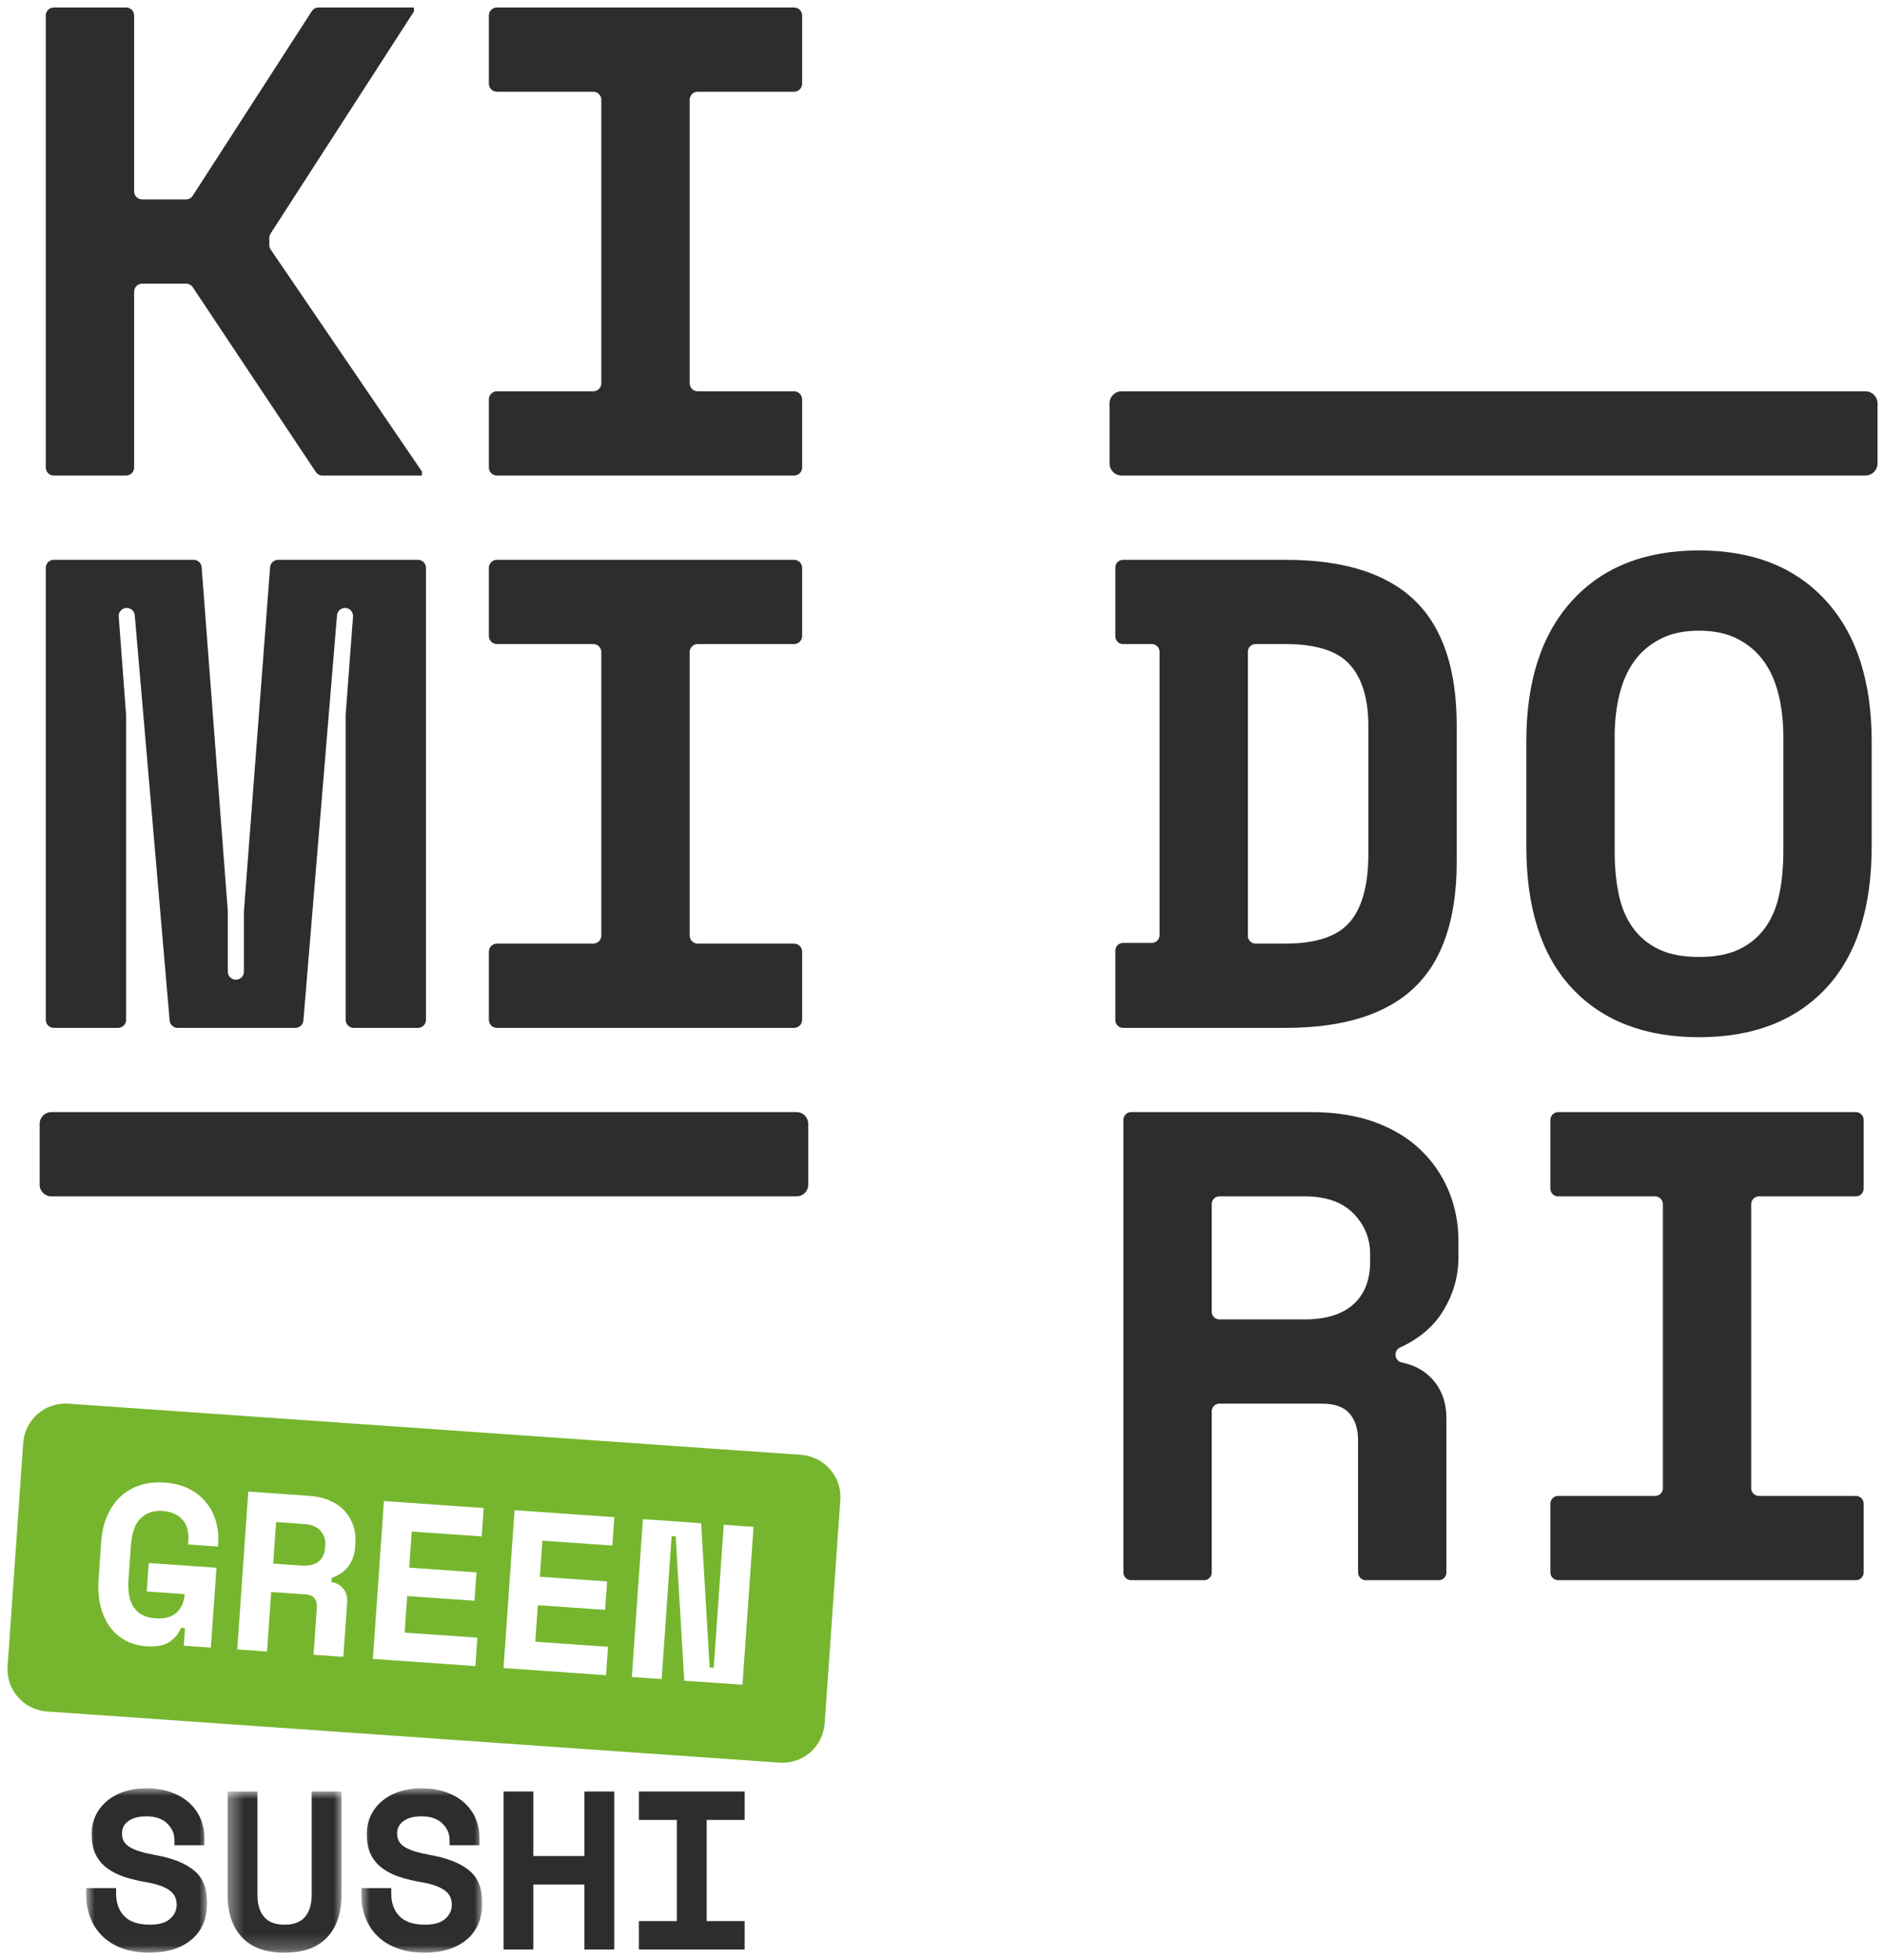
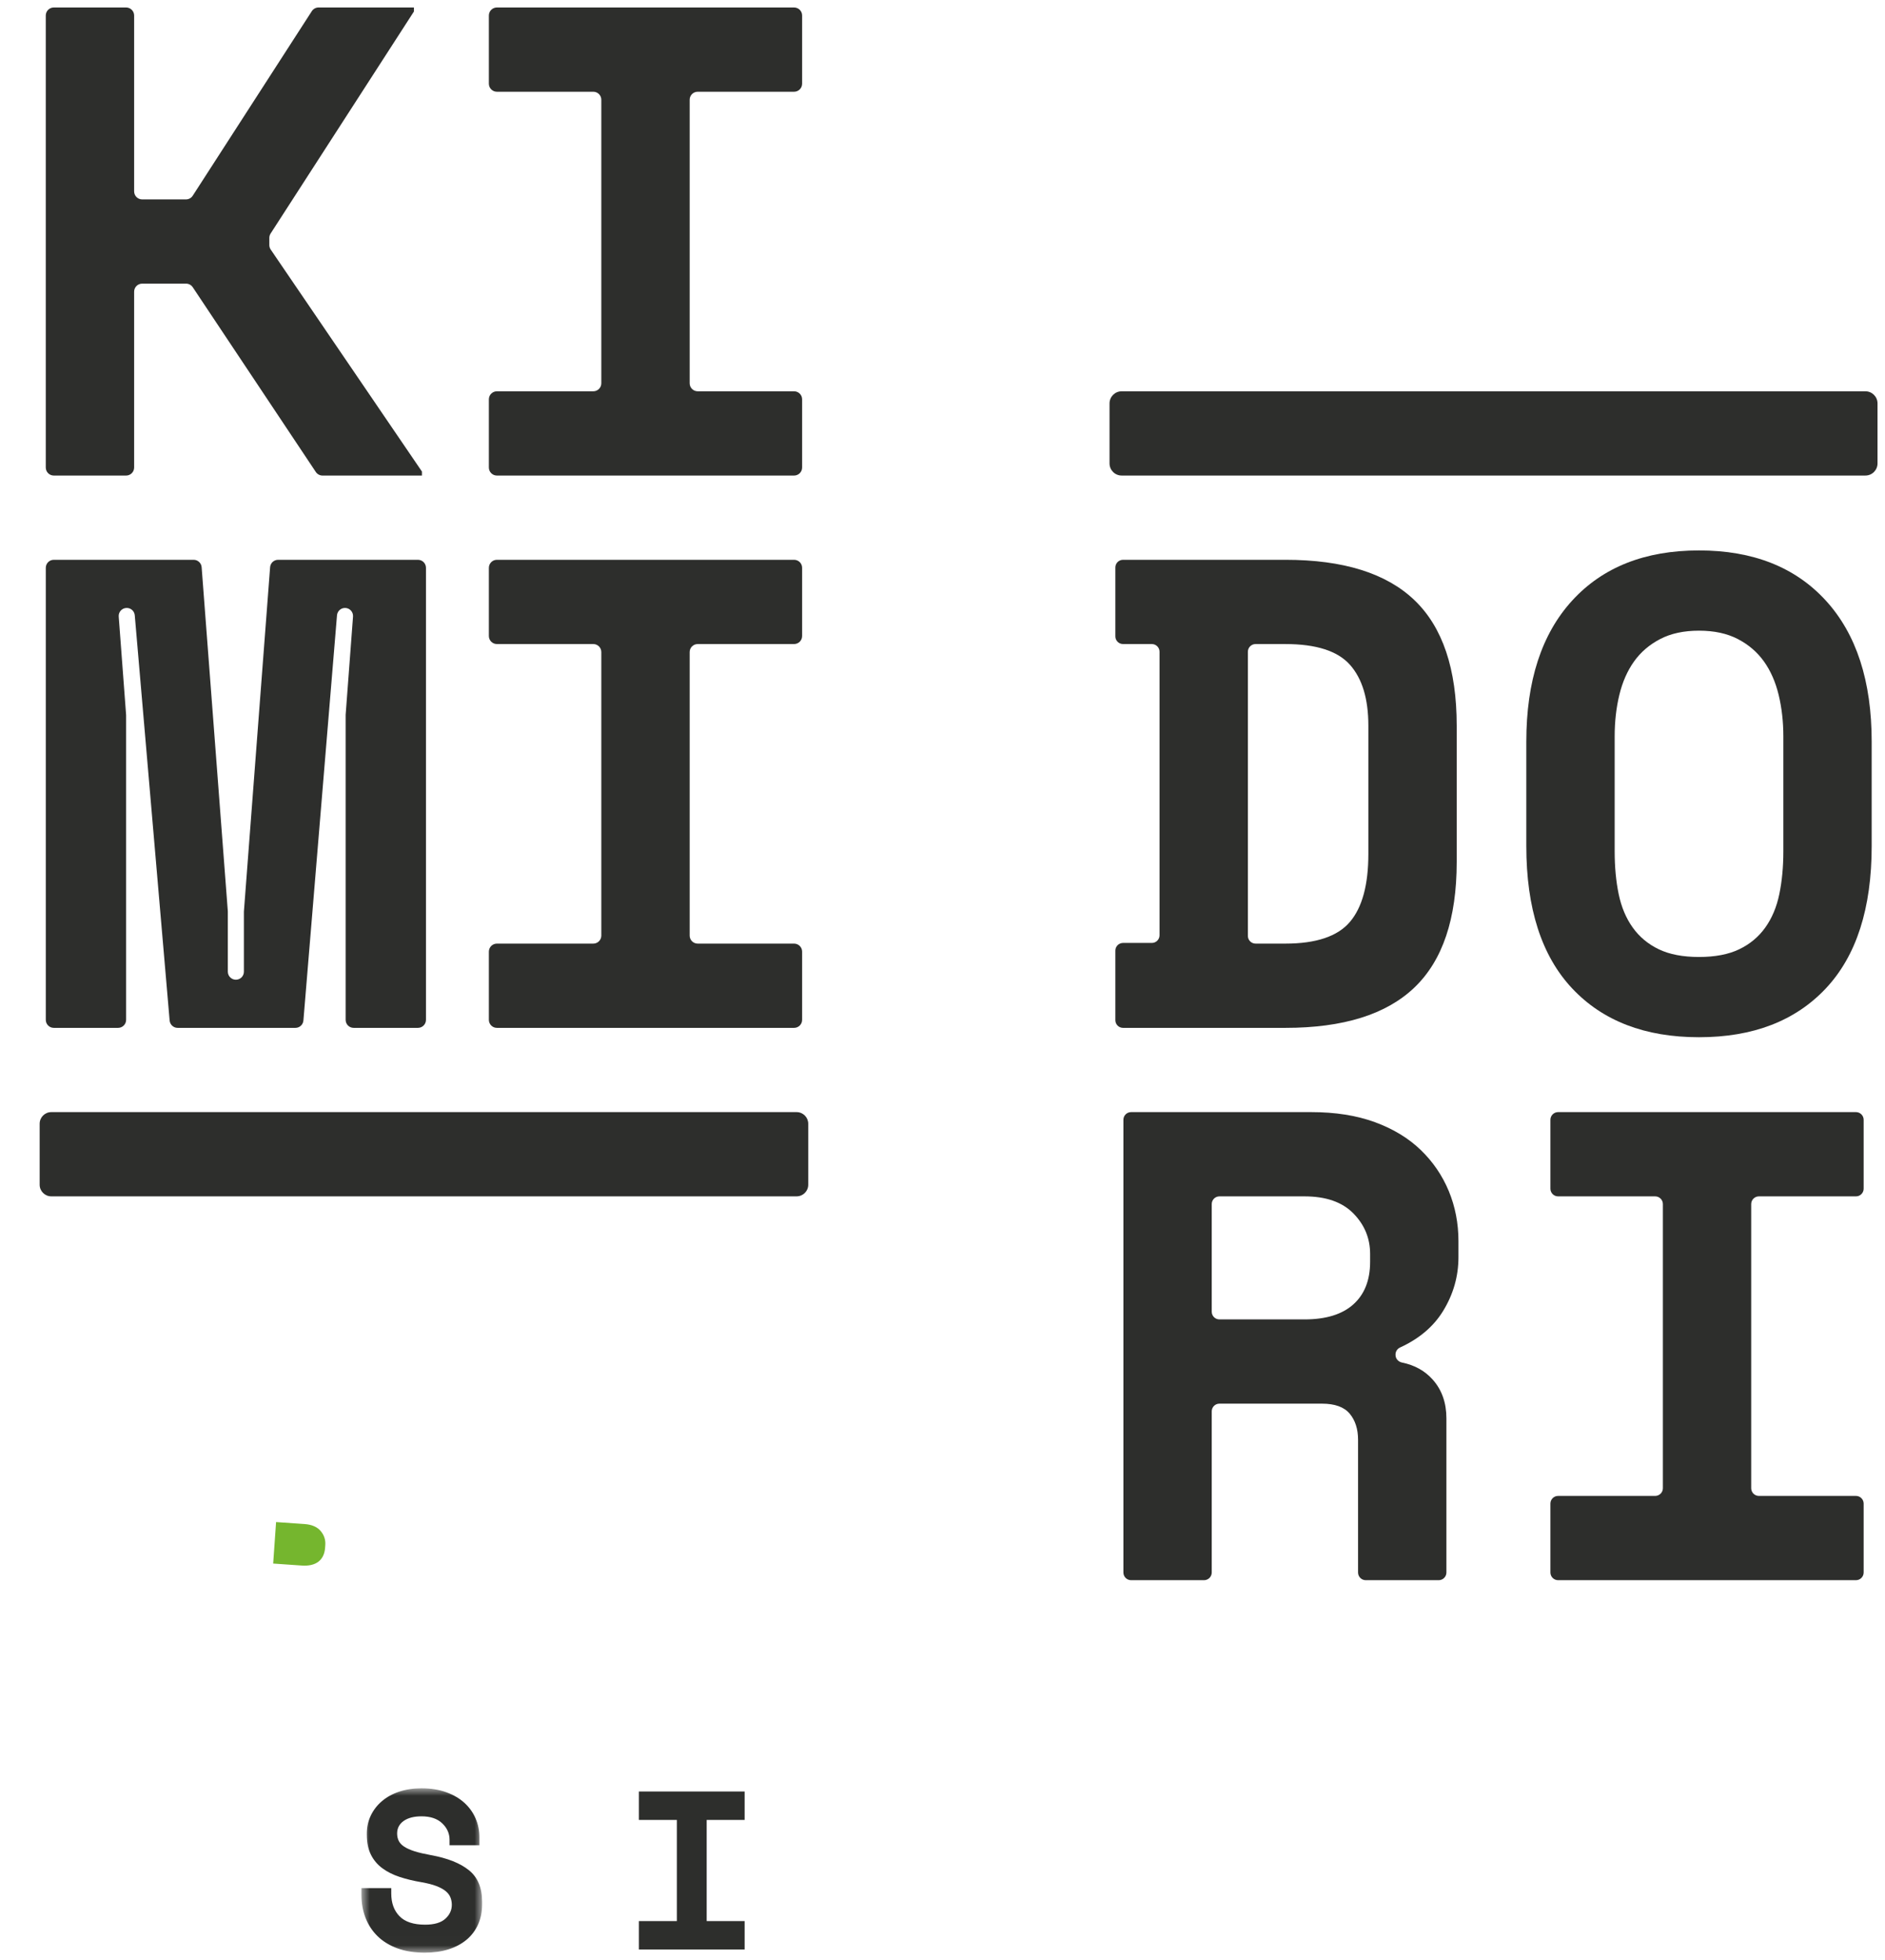
<svg xmlns="http://www.w3.org/2000/svg" xmlns:xlink="http://www.w3.org/1999/xlink" width="126px" height="131px" viewBox="0 0 126 131" version="1.1">
  <title>kimidori-logo</title>
  <defs>
-     <polygon id="path-1" points="0 6.88070409e-15 10.984 6.88070409e-15 10.984 8.066 0 8.066" />
    <polygon id="path-3" points="0 -6.88070409e-15 10.772 -6.88070409e-15 10.772 7.612 0 7.612" />
    <polygon id="path-5" points="0 0 10.984 0 10.984 8.066 0 8.066" />
  </defs>
  <g id="Page-1" stroke="none" stroke-width="1" fill="none" fill-rule="evenodd">
    <g id="Kimidori-Copy" transform="translate(-29, -30)">
      <g id="kimidori-logo" transform="translate(92, 95.5) rotate(-270) translate(-92, -95.5) translate(27, 33)">
        <path d="M31.282,117.071 L31.282,121.903 C31.282,122.199 31.042,122.44 30.746,122.44 L0.536,122.44 C0.24,122.44 0,122.199 0,121.903 L0,117.071 C0,116.775 0.24,116.534 0.536,116.534 L12.29,116.534 C12.586,116.534 12.826,116.293 12.826,115.997 L12.826,113.069 C12.826,112.886 12.733,112.716 12.58,112.617 L0.246,104.657 C0.093,104.559 0,104.388 0,104.206 L0,97.832 L0.269,97.832 L15.105,107.41 C15.192,107.467 15.293,107.497 15.397,107.497 L15.878,107.497 C15.986,107.497 16.09,107.464 16.179,107.404 L31.014,97.296 L31.282,97.296 L31.282,103.943 C31.282,104.123 31.192,104.29 31.043,104.39 L18.696,112.616 C18.546,112.716 18.456,112.884 18.456,113.063 L18.456,115.997 C18.456,116.293 18.697,116.534 18.993,116.534 L30.746,116.534 C31.042,116.534 31.282,116.775 31.282,117.071" id="Fill-1" fill="#2D2E2C" />
        <path d="M0,92.285 L0,72.421 C0,72.125 0.24,71.883 0.536,71.883 L5.094,71.883 C5.391,71.883 5.631,72.125 5.631,72.421 L5.631,78.863 C5.631,79.16 5.871,79.4 6.167,79.4 L25.114,79.4 C25.411,79.4 25.651,79.16 25.651,78.863 L25.651,72.421 C25.651,72.125 25.891,71.883 26.187,71.883 L30.746,71.883 C31.042,71.883 31.282,72.125 31.282,72.421 L31.282,92.285 C31.282,92.581 31.042,92.822 30.746,92.822 L26.187,92.822 C25.891,92.822 25.651,92.581 25.651,92.285 L25.651,85.842 C25.651,85.546 25.411,85.306 25.114,85.306 L6.167,85.306 C5.871,85.306 5.631,85.546 5.631,85.842 L5.631,92.285 C5.631,92.581 5.391,92.822 5.094,92.822 L0.536,92.822 C0.24,92.822 0,92.581 0,92.285" id="Fill-3" fill="#2D2E2C" />
        <path d="M36.912,121.903 L36.912,112.558 C36.912,112.277 37.128,112.044 37.407,112.022 L60.398,110.272 C60.411,110.271 60.425,110.271 60.438,110.271 L64.44,110.271 C64.736,110.271 64.976,110.029 64.976,109.733 L64.976,109.733 C64.976,109.437 64.736,109.197 64.44,109.197 L60.438,109.197 C60.425,109.197 60.411,109.196 60.398,109.195 L37.407,107.445 C37.128,107.424 36.912,107.19 36.912,106.909 L36.912,97.564 C36.912,97.267 37.152,97.027 37.448,97.027 L67.658,97.027 C67.954,97.027 68.194,97.267 68.194,97.564 L68.194,101.859 C68.194,102.156 67.954,102.396 67.658,102.396 L47.3,102.396 C47.287,102.396 47.273,102.396 47.26,102.395 L40.707,101.903 C40.395,101.88 40.13,102.126 40.13,102.438 L40.13,102.439 C40.13,102.718 40.344,102.951 40.621,102.974 L67.701,105.219 C67.98,105.242 68.194,105.474 68.194,105.754 L68.194,113.625 C68.194,113.904 67.981,114.136 67.703,114.161 L40.62,116.492 C40.343,116.516 40.13,116.748 40.13,117.027 L40.13,117.029 C40.13,117.342 40.395,117.588 40.707,117.564 L47.26,117.072 C47.273,117.071 47.287,117.07 47.3,117.07 L67.658,117.07 C67.954,117.07 68.194,117.311 68.194,117.608 L68.194,121.903 C68.194,122.199 67.954,122.439 67.658,122.439 L37.448,122.439 C37.152,122.439 36.912,122.199 36.912,121.903" id="Fill-5" fill="#2D2E2C" />
        <path d="M36.912,92.285 L36.912,72.421 C36.912,72.125 37.152,71.883 37.448,71.883 L42.006,71.883 C42.303,71.883 42.543,72.125 42.543,72.421 L42.543,78.863 C42.543,79.16 42.783,79.4 43.079,79.4 L62.026,79.4 C62.323,79.4 62.563,79.16 62.563,78.863 L62.563,72.421 C62.563,72.125 62.803,71.883 63.099,71.883 L67.658,71.883 C67.954,71.883 68.194,72.125 68.194,72.421 L68.194,92.285 C68.194,92.581 67.954,92.822 67.658,92.822 L63.099,92.822 C62.803,92.822 62.563,92.581 62.563,92.285 L62.563,85.842 C62.563,85.546 62.323,85.306 62.026,85.306 L43.079,85.306 C42.783,85.306 42.543,85.546 42.543,85.842 L42.543,92.285 C42.543,92.581 42.303,92.822 42.006,92.822 L37.448,92.822 C37.152,92.822 36.912,92.581 36.912,92.285" id="Fill-7" fill="#2D2E2C" />
        <path d="M73.824,122.07 L73.824,72.253 C73.824,71.823 74.172,71.475 74.602,71.475 L78.678,71.475 C79.106,71.475 79.454,71.823 79.454,72.253 L79.454,122.07 C79.454,122.5 79.106,122.849 78.678,122.849 L74.602,122.849 C74.172,122.849 73.824,122.5 73.824,122.07" id="Fill-9" fill="#2D2E2C" />
        <path d="M62.563,39.582 C62.563,37.524 62.078,36.085 61.11,35.265 C60.143,34.444 58.631,34.034 56.575,34.034 L47.995,34.034 C46.207,34.034 44.851,34.444 43.928,35.265 C43.005,36.085 42.543,37.524 42.543,39.582 L42.543,41.573 C42.543,41.856 42.773,42.087 43.056,42.087 L62.049,42.087 C62.332,42.087 62.563,41.856 62.563,41.573 L62.563,39.582 Z M37.426,50.946 C37.142,50.946 36.912,50.715 36.912,50.431 L36.912,39.582 C36.912,35.704 37.813,32.825 39.616,30.947 C41.419,29.068 44.211,28.129 47.995,28.129 L57.111,28.129 C60.894,28.129 63.687,29.068 65.489,30.947 C67.292,32.825 68.194,35.704 68.194,39.582 L68.194,50.431 C68.194,50.715 67.964,50.946 67.68,50.946 L63.032,50.946 C62.748,50.946 62.518,50.715 62.518,50.431 L62.518,48.507 C62.518,48.223 62.289,47.993 62.005,47.993 L43.056,47.993 C42.773,47.993 42.543,48.223 42.543,48.507 L42.543,50.431 C42.543,50.715 42.313,50.946 42.03,50.946 L37.426,50.946 Z" id="Fill-11" fill="#2D2E2C" />
        <path d="M63.456,11.933 C63.456,10.859 63.286,9.964 62.943,9.249 C62.6,8.532 62.116,7.951 61.491,7.504 C60.865,7.056 60.121,6.743 59.255,6.564 C58.392,6.385 57.439,6.295 56.395,6.295 L48.71,6.295 C47.726,6.295 46.803,6.401 45.939,6.609 C45.076,6.818 44.33,7.146 43.704,7.593 C43.079,8.04 42.58,8.622 42.208,9.338 C41.835,10.054 41.649,10.919 41.649,11.933 C41.649,12.947 41.835,13.812 42.208,14.527 C42.58,15.244 43.079,15.826 43.704,16.273 C44.33,16.72 45.076,17.048 45.939,17.257 C46.803,17.466 47.726,17.57 48.71,17.57 L56.395,17.57 C57.439,17.57 58.392,17.481 59.255,17.302 C60.121,17.122 60.865,16.81 61.491,16.362 C62.116,15.915 62.6,15.333 62.943,14.617 C63.286,13.902 63.456,13.007 63.456,11.933 L63.456,11.933 Z M49.067,23.476 C45.016,23.476 41.873,22.454 39.638,20.411 C37.404,18.368 36.286,15.542 36.286,11.933 C36.286,8.324 37.404,5.498 39.638,3.455 C41.873,1.412 45.016,0.39 49.067,0.39 L56.038,0.39 C60.21,0.39 63.383,1.412 65.557,3.455 C67.731,5.498 68.819,8.324 68.819,11.933 C68.819,15.542 67.731,18.368 65.557,20.411 C63.383,22.454 60.21,23.476 56.038,23.476 L49.067,23.476 Z" id="Fill-13" fill="#2D2E2C" />
        <path d="M87.164,44.503 C87.448,44.503 87.678,44.273 87.678,43.989 L87.678,38.302 C87.678,36.87 87.342,35.782 86.672,35.036 C86.002,34.291 85.057,33.917 83.834,33.917 L83.298,33.917 C82.255,33.917 81.353,34.291 80.594,35.036 C79.834,35.782 79.455,36.87 79.455,38.302 L79.455,43.989 C79.455,44.273 79.686,44.503 79.969,44.503 L87.164,44.503 Z M105.106,29.331 L105.106,34.209 C105.106,34.492 104.875,34.723 104.592,34.723 L95.721,34.723 C95.006,34.723 94.424,34.91 93.977,35.282 C93.532,35.655 93.308,36.274 93.308,37.139 L93.308,43.989 C93.308,44.273 93.537,44.503 93.821,44.503 L104.592,44.503 C104.875,44.503 105.106,44.734 105.106,45.018 L105.106,49.894 C105.106,50.179 104.875,50.408 104.592,50.408 L74.338,50.408 C74.054,50.408 73.824,50.179 73.824,49.894 L73.824,37.854 C73.824,36.243 74.047,34.827 74.494,33.604 C74.941,32.381 75.559,31.36 76.349,30.539 C77.139,29.719 78.055,29.094 79.097,28.66 C80.141,28.228 81.257,28.012 82.448,28.012 L83.522,28.012 C84.802,28.012 86.002,28.355 87.119,29.041 C88.155,29.678 88.967,30.633 89.554,31.912 C89.638,32.095 89.817,32.218 90.02,32.218 L90.053,32.218 C90.307,32.218 90.511,32.031 90.561,31.783 C90.732,30.941 91.112,30.259 91.699,29.734 C92.384,29.123 93.248,28.817 94.292,28.817 L104.592,28.817 C104.875,28.817 105.106,29.047 105.106,29.331 L105.106,29.331 Z" id="Fill-15" fill="#2D2E2C" />
        <path d="M73.824,21.351 L73.824,1.441 C73.824,1.157 74.054,0.927 74.338,0.927 L78.942,0.927 C79.225,0.927 79.455,1.157 79.455,1.441 L79.455,7.929 C79.455,8.213 79.685,8.443 79.969,8.443 L98.961,8.443 C99.245,8.443 99.474,8.213 99.474,7.929 L99.474,1.441 C99.474,1.157 99.705,0.927 99.988,0.927 L104.592,0.927 C104.875,0.927 105.106,1.157 105.106,1.441 L105.106,21.351 C105.106,21.635 104.875,21.865 104.592,21.865 L99.988,21.865 C99.705,21.865 99.474,21.635 99.474,21.351 L99.474,14.863 C99.474,14.579 99.245,14.348 98.961,14.348 L79.969,14.348 C79.685,14.348 79.455,14.579 79.455,14.863 L79.455,21.351 C79.455,21.635 79.225,21.865 78.942,21.865 L74.338,21.865 C74.054,21.865 73.824,21.635 73.824,21.351" id="Fill-17" fill="#2D2E2C" />
        <path d="M25.651,50.525 L25.651,0.811 C25.651,0.363 26.014,0 26.461,0 L30.472,0 C30.919,0 31.281,0.363 31.281,0.811 L31.281,50.525 C31.281,50.972 30.919,51.335 30.472,51.335 L26.461,51.335 C26.014,51.335 25.651,50.972 25.651,50.525" id="Fill-19" fill="#2D2E2C" />
-         <path d="M112.094,75.87 L111.822,79.764 L102.178,80.333 L102.159,80.604 L111.716,81.273 L111.577,83.266 L101.025,82.527 L101.298,78.633 L110.941,78.065 L110.959,77.793 L101.404,77.123 L101.542,75.131 L112.094,75.87 Z M102.792,84.567 L102.465,89.245 L104.877,89.415 L105.19,84.918 L107.09,85.05 L106.776,89.548 L109.218,89.718 L109.557,84.859 L111.456,84.991 L110.978,91.843 L100.427,91.105 L100.893,84.435 L102.792,84.567 Z M102.181,93.299 L101.855,97.977 L104.267,98.147 L104.581,93.649 L106.481,93.782 L106.166,98.279 L108.609,98.45 L108.947,93.591 L110.847,93.723 L110.368,100.574 L99.816,99.837 L100.283,93.166 L102.181,93.299 Z M102.607,101.743 L102.969,101.769 C103.401,101.799 103.798,101.944 104.157,102.2 C104.518,102.459 104.782,102.837 104.95,103.333 L105.22,103.352 C105.286,103.003 105.441,102.733 105.687,102.543 C105.932,102.353 106.23,102.27 106.582,102.295 L110.23,102.551 L110.091,104.542 L106.926,104.32 C106.684,104.304 106.484,104.353 106.325,104.468 C106.164,104.584 106.075,104.787 106.055,105.079 L105.895,107.373 L109.874,107.651 L109.734,109.643 L99.184,108.904 L99.466,104.86 C99.504,104.317 99.612,103.845 99.792,103.443 C99.971,103.04 100.204,102.711 100.49,102.452 C100.775,102.195 101.099,102.005 101.461,101.884 C101.822,101.762 102.205,101.715 102.607,101.743 L102.607,101.743 Z M102.677,110.919 L102.859,110.932 L102.72,112.924 L102.538,112.912 C101.906,112.867 101.414,112.997 101.065,113.301 C100.716,113.605 100.52,114.054 100.478,114.648 C100.439,115.211 100.595,115.687 100.947,116.076 C101.298,116.464 101.932,116.69 102.846,116.754 L105.076,116.911 C106.705,117.024 107.565,116.417 107.658,115.089 C107.699,114.497 107.573,114.035 107.278,113.706 C106.983,113.376 106.569,113.193 106.036,113.157 L105.859,115.692 L103.959,115.559 L104.275,111.031 L109.612,111.405 L109.485,113.216 L108.31,113.133 L108.29,113.404 C108.674,113.554 108.987,113.808 109.23,114.168 C109.471,114.529 109.569,115.052 109.522,115.735 C109.488,116.219 109.366,116.665 109.155,117.075 C108.945,117.485 108.65,117.833 108.272,118.12 C107.894,118.407 107.433,118.623 106.894,118.766 C106.353,118.911 105.731,118.958 105.028,118.909 L102.556,118.736 C101.873,118.688 101.274,118.548 100.76,118.314 C100.247,118.082 99.82,117.779 99.484,117.407 C99.146,117.034 98.901,116.6 98.749,116.103 C98.597,115.607 98.541,115.068 98.581,114.485 C98.624,113.881 98.759,113.349 98.988,112.89 C99.218,112.431 99.517,112.048 99.886,111.74 C100.256,111.432 100.681,111.209 101.16,111.071 C101.64,110.933 102.146,110.882 102.677,110.919 L102.677,110.919 Z M96.73,71.955 L93.31,120.928 C93.2,122.487 94.375,123.839 95.932,123.948 L110.863,124.993 C112.421,125.102 113.771,123.927 113.88,122.368 L117.3,73.395 C117.41,71.836 116.235,70.484 114.678,70.376 L99.747,69.33 C98.189,69.22 96.839,70.396 96.73,71.955 L96.73,71.955 Z" id="Fill-21" fill="#75B62E" />
        <path d="M101.354,105.144 L101.222,107.046 L103.995,107.24 L104.127,105.339 C104.161,104.855 104.074,104.481 103.866,104.212 C103.657,103.945 103.347,103.798 102.935,103.769 L102.754,103.756 C102.403,103.731 102.09,103.836 101.816,104.069 C101.542,104.303 101.388,104.662 101.354,105.144" id="Fill-23" fill="#75B62E" />
        <g id="Group-27" transform="translate(119.016, 111.667)">
          <mask id="mask-2" fill="white">
            <use xlink:href="#path-1" />
          </mask>
          <g id="Clip-26" />
          <path d="M3.44,2.175 C3.018,2.175 2.651,2.339 2.339,2.666 C2.027,2.993 1.872,3.454 1.872,4.048 C1.872,4.552 1.974,4.949 2.18,5.242 C2.387,5.533 2.666,5.68 3.018,5.68 C3.199,5.68 3.362,5.644 3.508,5.574 C3.654,5.503 3.785,5.38 3.901,5.204 C4.016,5.028 4.119,4.795 4.21,4.509 C4.3,4.222 4.385,3.857 4.466,3.414 C4.667,2.307 5.005,1.46 5.477,0.876 C5.95,0.292 6.649,6.88070409e-15 7.574,6.88070409e-15 L7.755,6.88070409e-15 C8.248,6.88070409e-15 8.694,0.088 9.09,0.264 C9.488,0.441 9.827,0.694 10.109,1.026 C10.39,1.36 10.607,1.762 10.758,2.235 C10.909,2.709 10.984,3.243 10.984,3.837 C10.984,4.531 10.886,5.143 10.69,5.672 C10.494,6.2 10.222,6.641 9.875,6.994 C9.528,7.346 9.12,7.612 8.653,7.793 C8.186,7.975 7.675,8.066 7.122,8.066 L6.669,8.066 L6.669,6.072 L7.031,6.072 C7.665,6.072 8.17,5.889 8.548,5.521 C8.925,5.154 9.113,4.581 9.113,3.807 C9.113,3.202 8.983,2.754 8.721,2.462 C8.459,2.17 8.147,2.024 7.785,2.024 C7.615,2.024 7.451,2.054 7.295,2.115 C7.139,2.175 6.998,2.281 6.873,2.432 C6.747,2.583 6.634,2.79 6.533,3.051 C6.432,3.313 6.347,3.645 6.276,4.048 C6.186,4.581 6.068,5.07 5.922,5.513 C5.776,5.956 5.583,6.342 5.341,6.668 C5.1,6.996 4.798,7.25 4.436,7.431 C4.074,7.612 3.631,7.703 3.109,7.703 L3.018,7.703 C2.585,7.703 2.186,7.615 1.818,7.439 C1.451,7.263 1.132,7.017 0.861,6.699 C0.589,6.382 0.377,5.999 0.226,5.551 C0.076,5.103 0,4.602 0,4.048 C0,3.424 0.089,2.87 0.265,2.386 C0.441,1.903 0.68,1.498 0.981,1.171 C1.284,0.843 1.63,0.597 2.022,0.431 C2.414,0.264 2.827,0.181 3.26,0.181 L3.802,0.181 L3.802,2.175 L3.44,2.175 Z" id="Fill-25" fill="#2D2E2C" mask="url(#mask-2)" />
        </g>
        <g id="Group-30" transform="translate(119.228, 102.672)">
          <mask id="mask-4" fill="white">
            <use xlink:href="#path-3" />
          </mask>
          <g id="Clip-29" />
-           <path d="M0,-6.88070409e-15 L6.91,-6.88070409e-15 C8.117,-6.88070409e-15 9.062,0.321 9.746,0.96 C10.431,1.599 10.772,2.548 10.772,3.807 C10.772,5.066 10.431,6.015 9.746,6.654 C9.062,7.293 8.117,7.612 6.91,7.612 L0,7.612 L0,5.619 L6.91,5.619 C7.534,5.619 8.021,5.473 8.373,5.181 C8.725,4.889 8.902,4.431 8.902,3.807 C8.902,3.182 8.725,2.724 8.373,2.432 C8.021,2.14 7.534,1.994 6.91,1.994 L0,1.994 L0,-6.88070409e-15 Z" id="Fill-28" fill="#2D2E2C" mask="url(#mask-4)" />
        </g>
        <g id="Group-33" transform="translate(119.016, 93.275)">
          <mask id="mask-6" fill="white">
            <use xlink:href="#path-5" />
          </mask>
          <g id="Clip-32" />
          <path d="M3.44,2.175 C3.018,2.175 2.651,2.339 2.339,2.666 C2.027,2.993 1.872,3.454 1.872,4.048 C1.872,4.552 1.974,4.949 2.18,5.242 C2.387,5.533 2.666,5.68 3.018,5.68 C3.199,5.68 3.362,5.644 3.508,5.574 C3.654,5.503 3.785,5.38 3.901,5.204 C4.016,5.028 4.119,4.795 4.21,4.509 C4.3,4.222 4.385,3.857 4.466,3.414 C4.667,2.307 5.005,1.46 5.477,0.876 C5.95,0.292 6.649,0 7.574,0 L7.755,0 C8.248,0 8.694,0.088 9.09,0.264 C9.488,0.441 9.827,0.694 10.109,1.026 C10.39,1.36 10.607,1.762 10.758,2.235 C10.909,2.709 10.984,3.243 10.984,3.837 C10.984,4.531 10.886,5.143 10.69,5.672 C10.494,6.2 10.222,6.641 9.875,6.994 C9.528,7.346 9.12,7.612 8.653,7.793 C8.186,7.975 7.675,8.066 7.122,8.066 L6.669,8.066 L6.669,6.072 L7.031,6.072 C7.665,6.072 8.17,5.889 8.548,5.521 C8.925,5.154 9.113,4.581 9.113,3.807 C9.113,3.202 8.983,2.754 8.721,2.462 C8.459,2.17 8.147,2.024 7.785,2.024 C7.615,2.024 7.451,2.054 7.295,2.115 C7.139,2.175 6.998,2.281 6.873,2.432 C6.747,2.583 6.634,2.79 6.533,3.051 C6.432,3.313 6.347,3.645 6.276,4.048 C6.186,4.581 6.068,5.07 5.922,5.513 C5.776,5.956 5.583,6.342 5.341,6.668 C5.1,6.996 4.798,7.25 4.436,7.431 C4.074,7.612 3.631,7.703 3.109,7.703 L3.018,7.703 C2.585,7.703 2.186,7.615 1.818,7.439 C1.451,7.263 1.132,7.017 0.861,6.699 C0.589,6.382 0.377,5.999 0.226,5.551 C0.076,5.103 0,4.602 0,4.048 C0,3.424 0.089,2.87 0.265,2.386 C0.441,1.903 0.68,1.498 0.981,1.171 C1.284,0.843 1.63,0.597 2.022,0.431 C2.414,0.264 2.827,0.181 3.26,0.181 L3.802,0.181 L3.802,2.175 L3.44,2.175 Z" id="Fill-31" fill="#2D2E2C" mask="url(#mask-6)" />
        </g>
-         <polygon id="Fill-34" fill="#2D2E2C" points="119.228 91.842 119.228 89.848 123.543 89.848 123.543 86.435 119.228 86.435 119.228 84.441 129.789 84.441 129.789 86.435 125.443 86.435 125.443 89.848 129.789 89.848 129.789 91.842" />
        <polygon id="Fill-36" fill="#2D2E2C" points="119.228 82.794 119.228 75.725 121.129 75.725 121.129 78.263 127.888 78.263 127.888 75.725 129.789 75.725 129.789 82.794 127.888 82.794 127.888 80.257 121.129 80.257 121.129 82.794" />
      </g>
    </g>
  </g>
</svg>